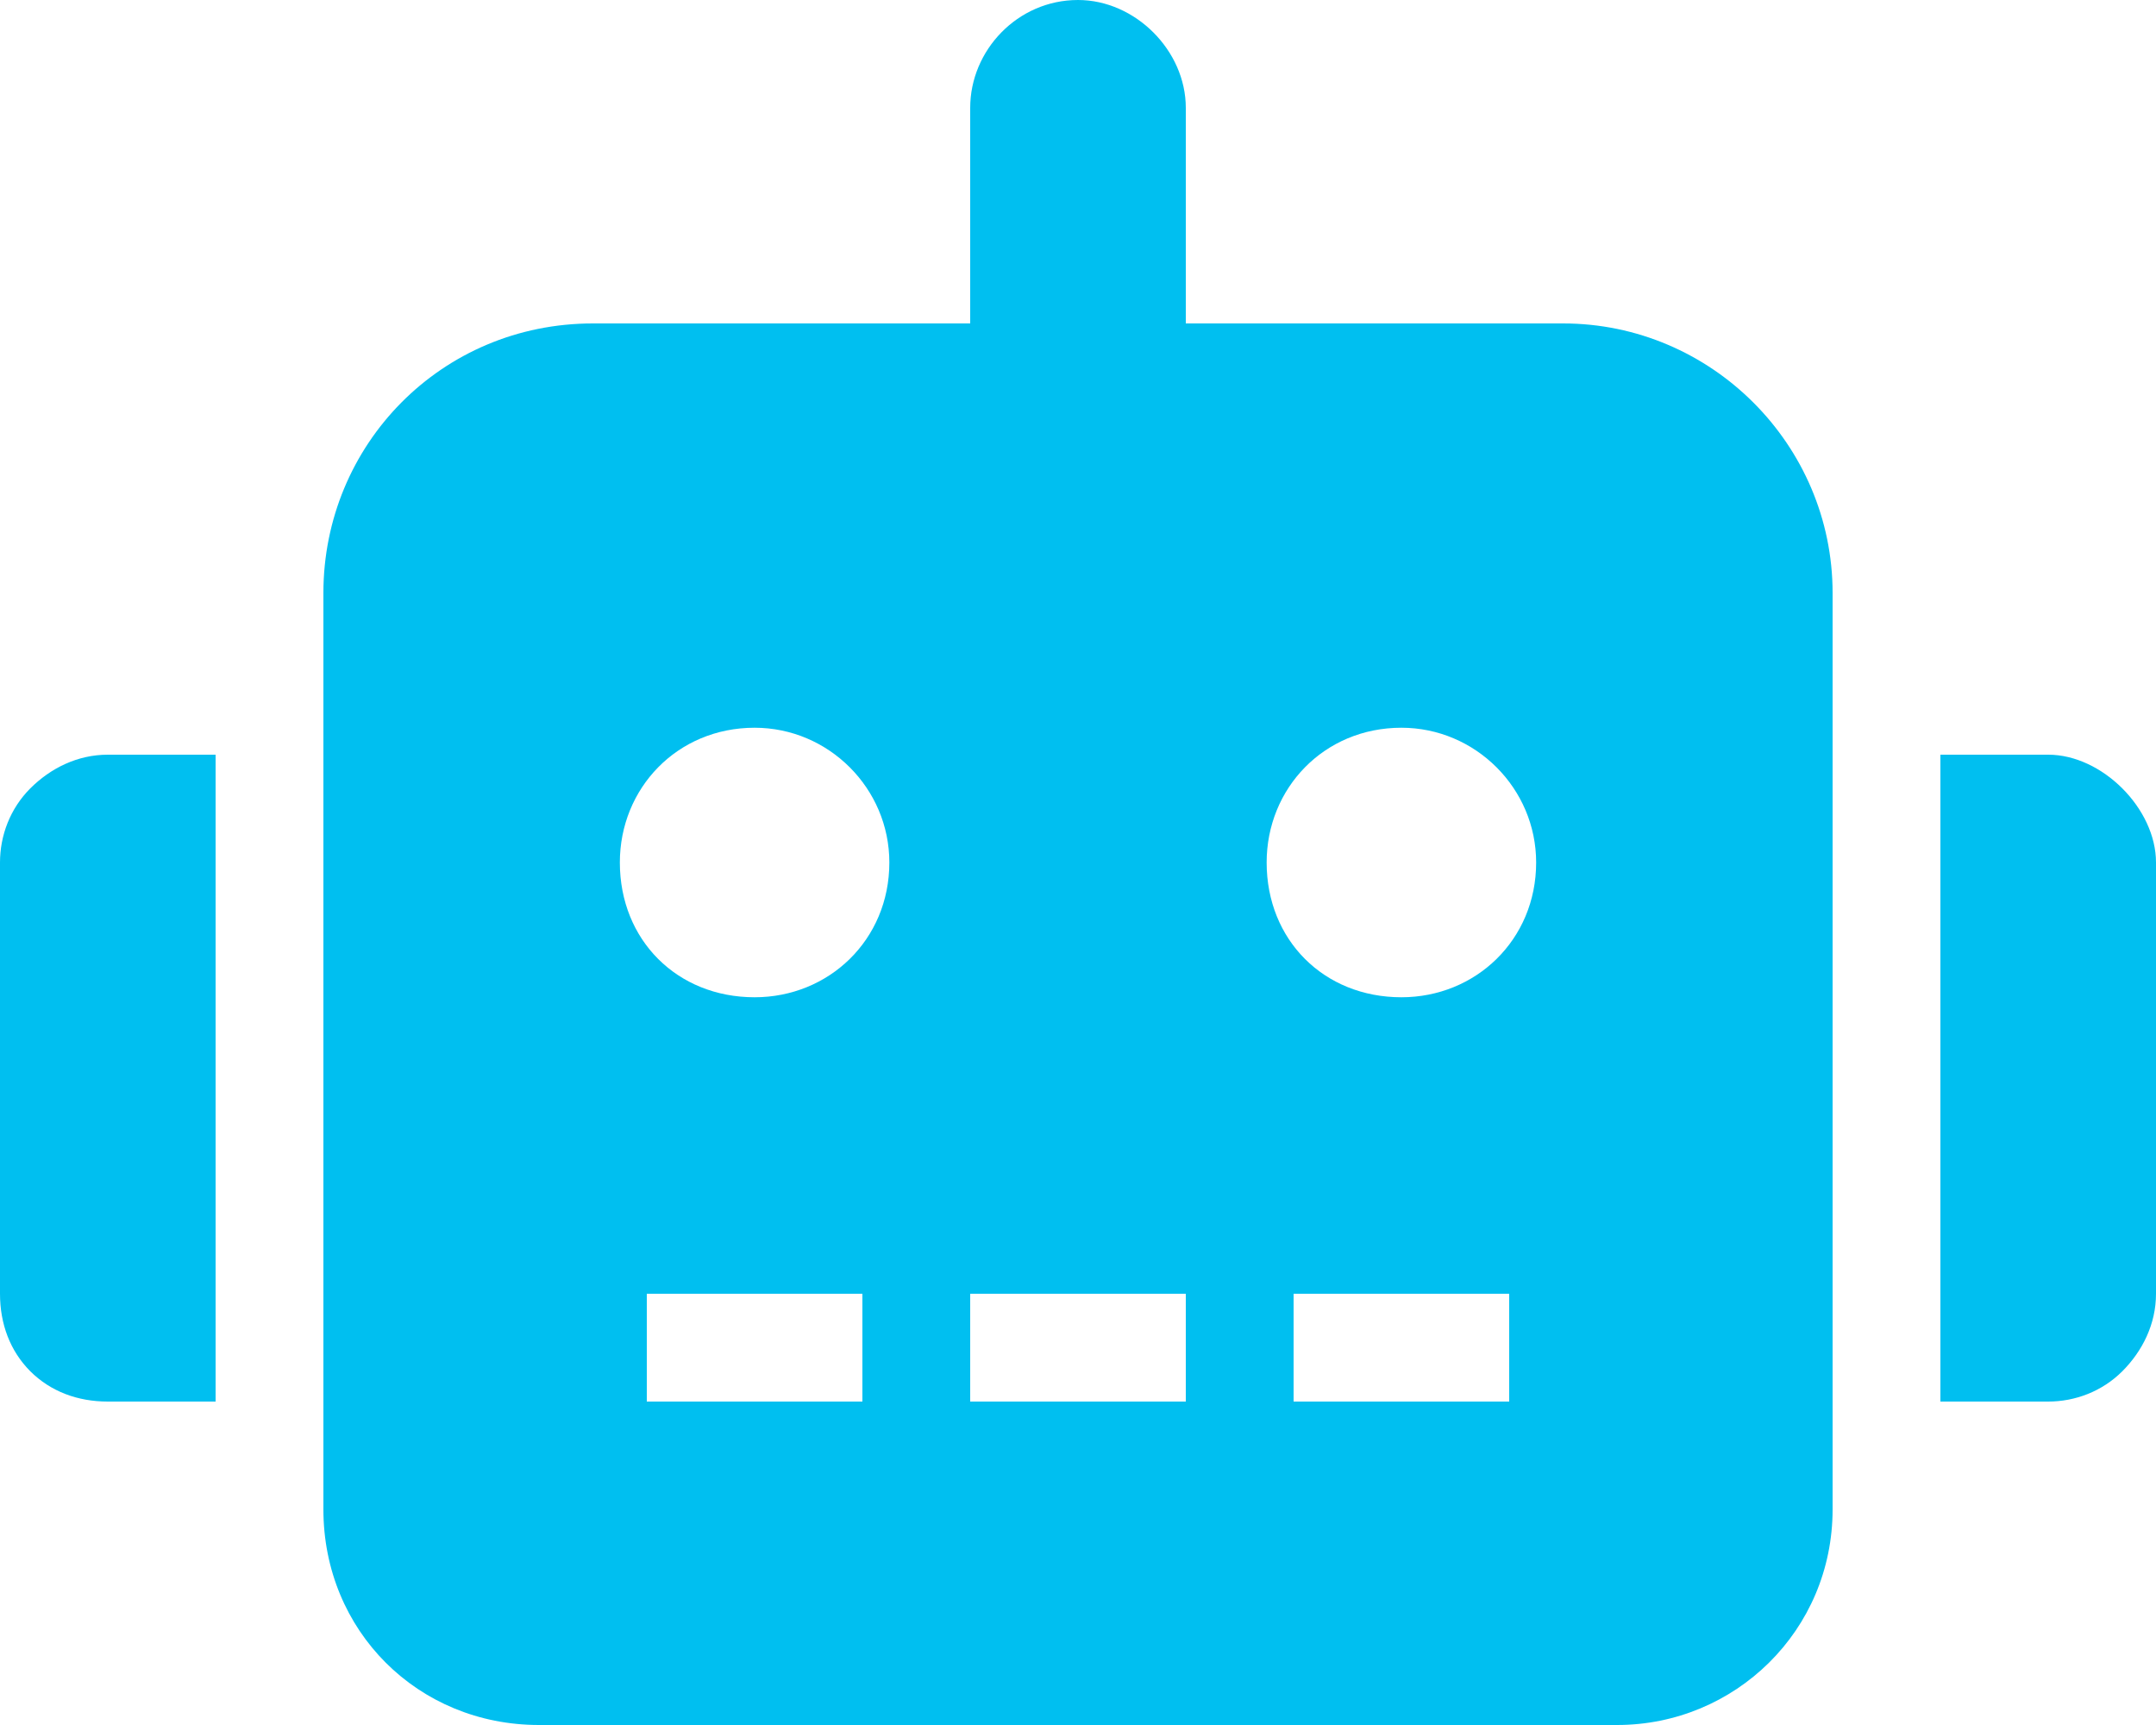
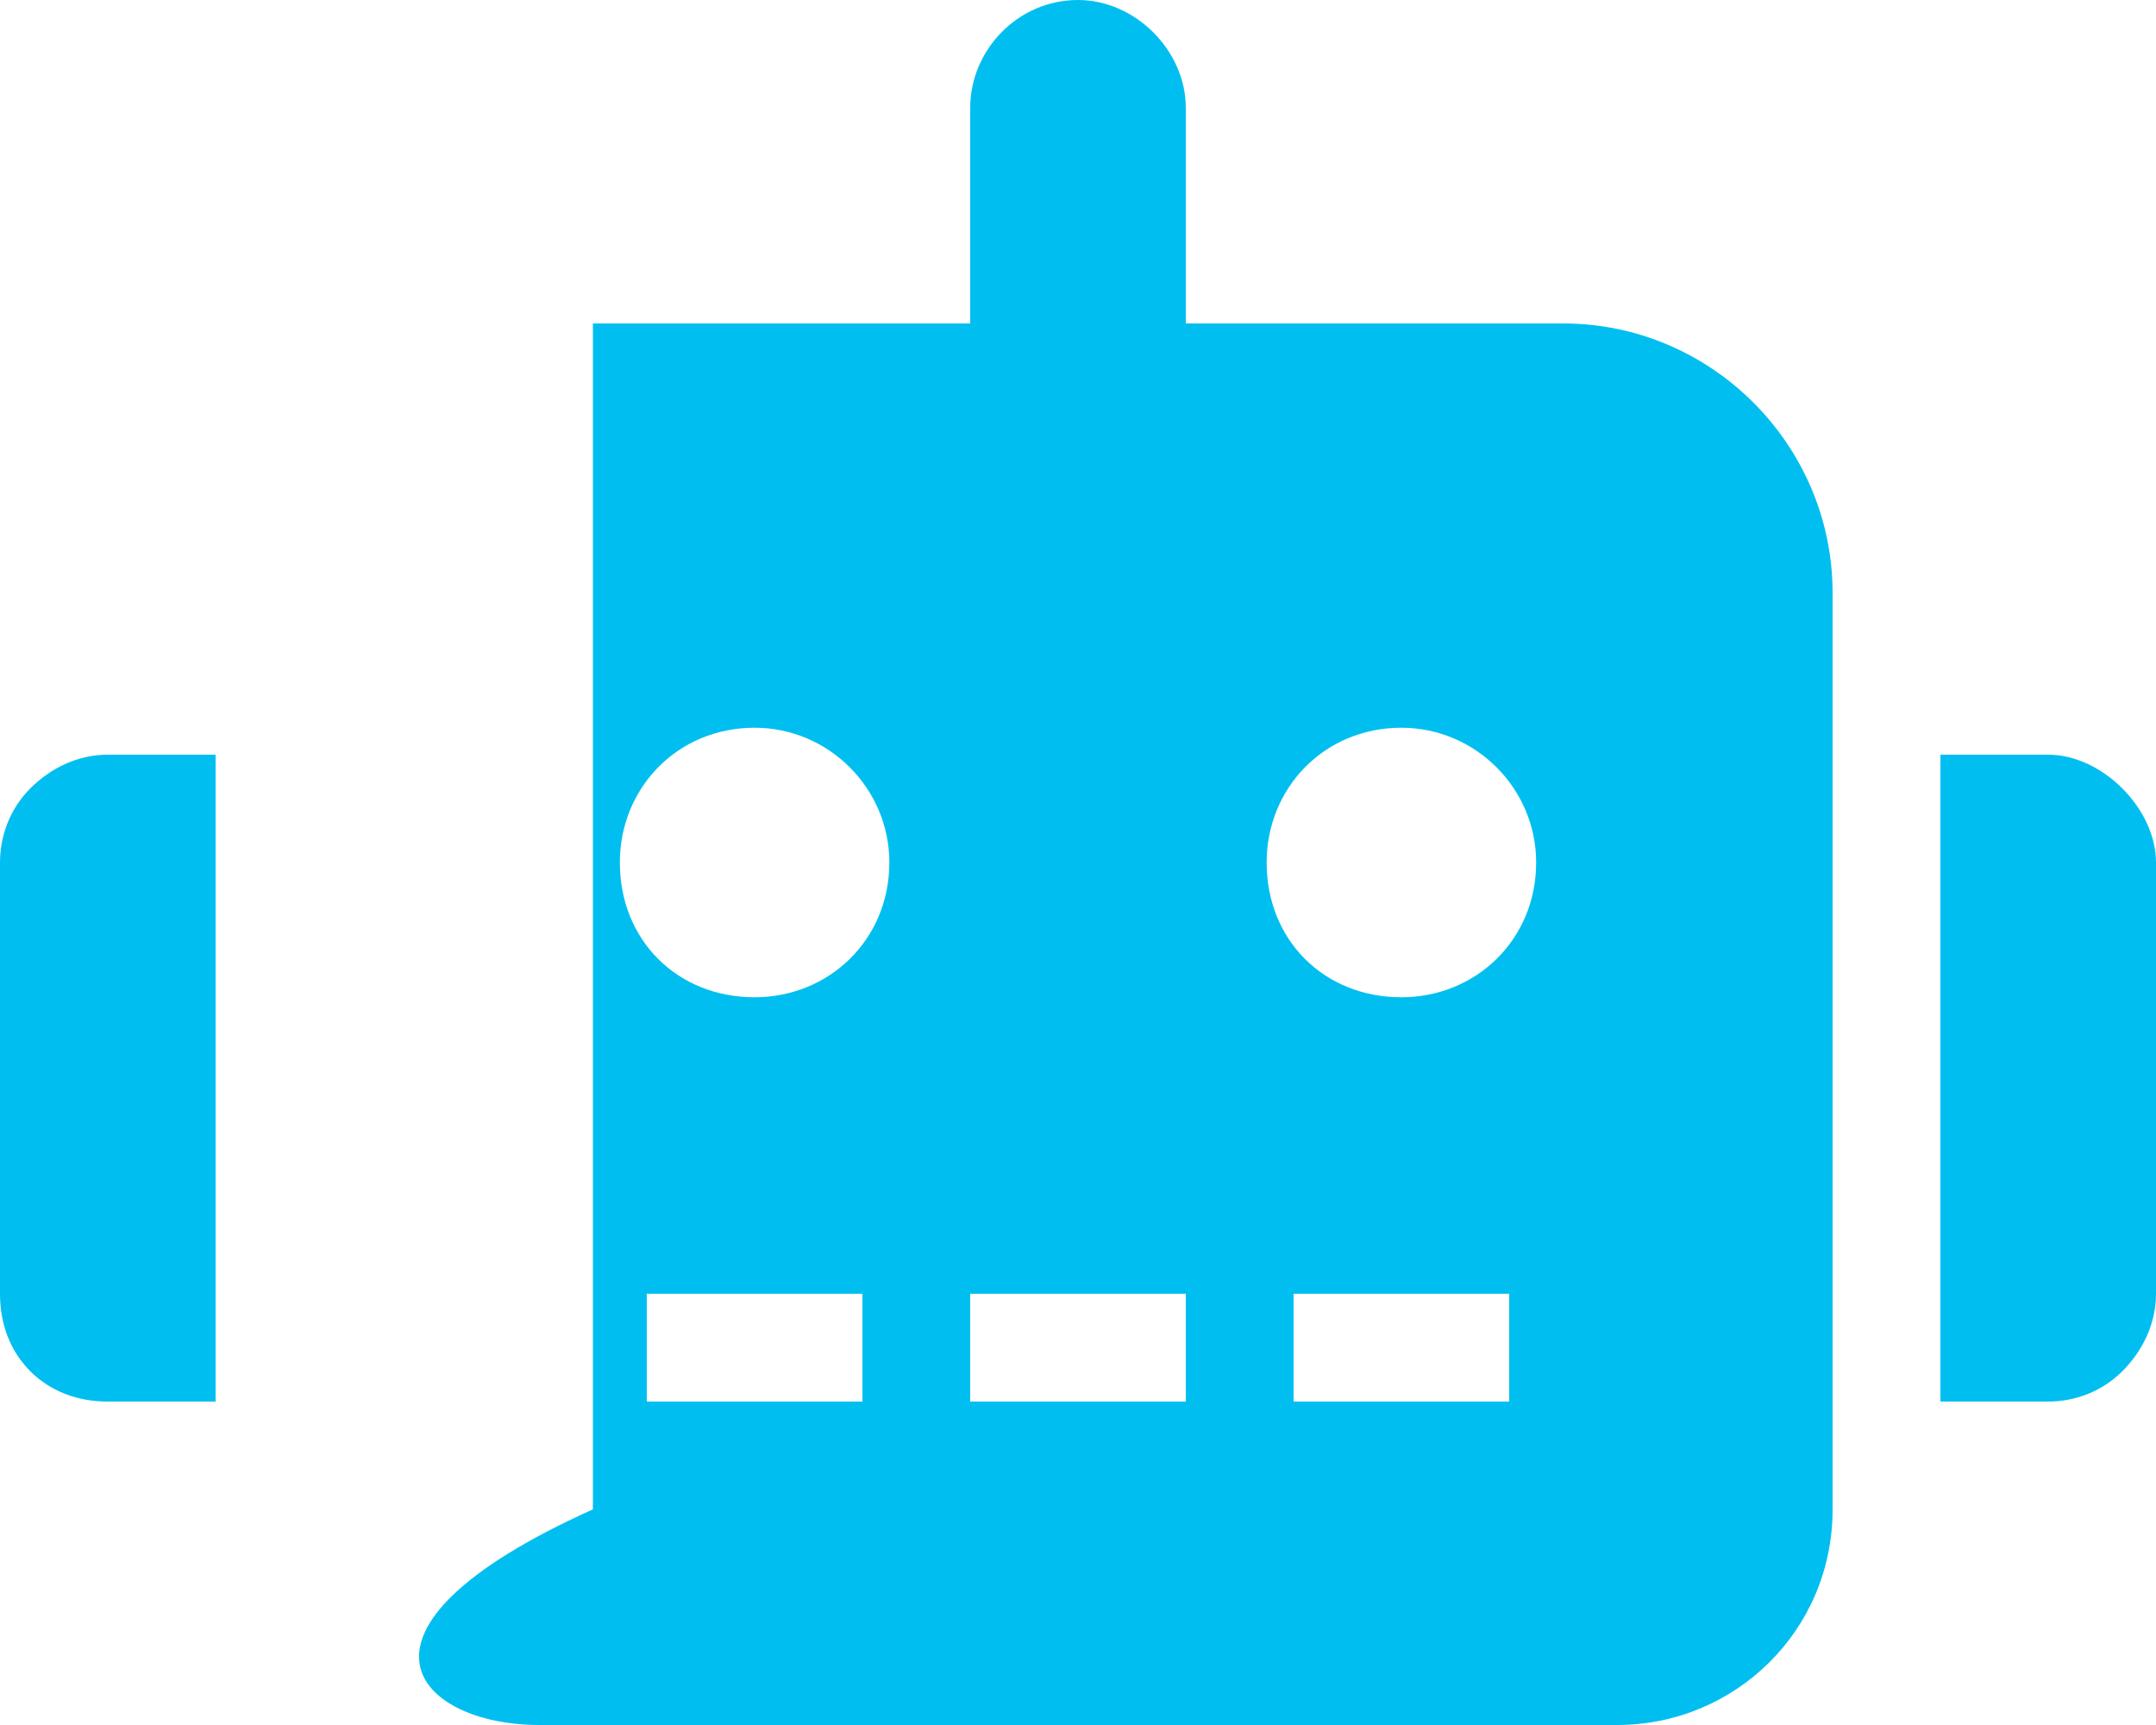
<svg xmlns="http://www.w3.org/2000/svg" width="40" height="32" viewBox="0 0 40 32" fill="none">
-   <path d="M0.562 14.625C0.188 15 0 15.5 0 16V24C0 24.562 0.188 25.062 0.562 25.438C0.938 25.812 1.438 26 2 26H4V14H2C1.438 14 0.938 14.25 0.562 14.625ZM29 6H22V2C22 0.938 21.062 0 20 0C18.875 0 18 0.938 18 2V6H11C8.188 6 6 8.25 6 11V28C6 30.25 7.75 32 10 32H30C32.188 32 34 30.25 34 28V11C34 8.25 31.75 6 29 6ZM16 26H12V24H16V26ZM14 18.5C12.562 18.5 11.5 17.438 11.5 16C11.5 14.625 12.562 13.5 14 13.5C15.375 13.5 16.5 14.625 16.5 16C16.5 17.438 15.375 18.5 14 18.5ZM22 26H18V24H22V26ZM28 26H24V24H28V26ZM26 18.5C24.562 18.5 23.5 17.438 23.5 16C23.5 14.625 24.562 13.5 26 13.5C27.375 13.5 28.5 14.625 28.5 16C28.5 17.438 27.375 18.5 26 18.5ZM39.375 14.625C39 14.25 38.5 14 38 14H36V26H38C38.5 26 39 25.812 39.375 25.438C39.75 25.062 40 24.562 40 24V16C40 15.5 39.75 15 39.375 14.625Z" fill="#00BFF0" />
+   <path d="M0.562 14.625C0.188 15 0 15.5 0 16V24C0 24.562 0.188 25.062 0.562 25.438C0.938 25.812 1.438 26 2 26H4V14H2C1.438 14 0.938 14.25 0.562 14.625ZM29 6H22V2C22 0.938 21.062 0 20 0C18.875 0 18 0.938 18 2V6H11V28C6 30.25 7.75 32 10 32H30C32.188 32 34 30.25 34 28V11C34 8.25 31.75 6 29 6ZM16 26H12V24H16V26ZM14 18.5C12.562 18.5 11.5 17.438 11.5 16C11.5 14.625 12.562 13.5 14 13.5C15.375 13.5 16.5 14.625 16.5 16C16.5 17.438 15.375 18.5 14 18.5ZM22 26H18V24H22V26ZM28 26H24V24H28V26ZM26 18.5C24.562 18.5 23.5 17.438 23.5 16C23.5 14.625 24.562 13.5 26 13.5C27.375 13.5 28.5 14.625 28.5 16C28.5 17.438 27.375 18.5 26 18.5ZM39.375 14.625C39 14.25 38.5 14 38 14H36V26H38C38.5 26 39 25.812 39.375 25.438C39.75 25.062 40 24.562 40 24V16C40 15.5 39.75 15 39.375 14.625Z" fill="#00BFF0" />
</svg>